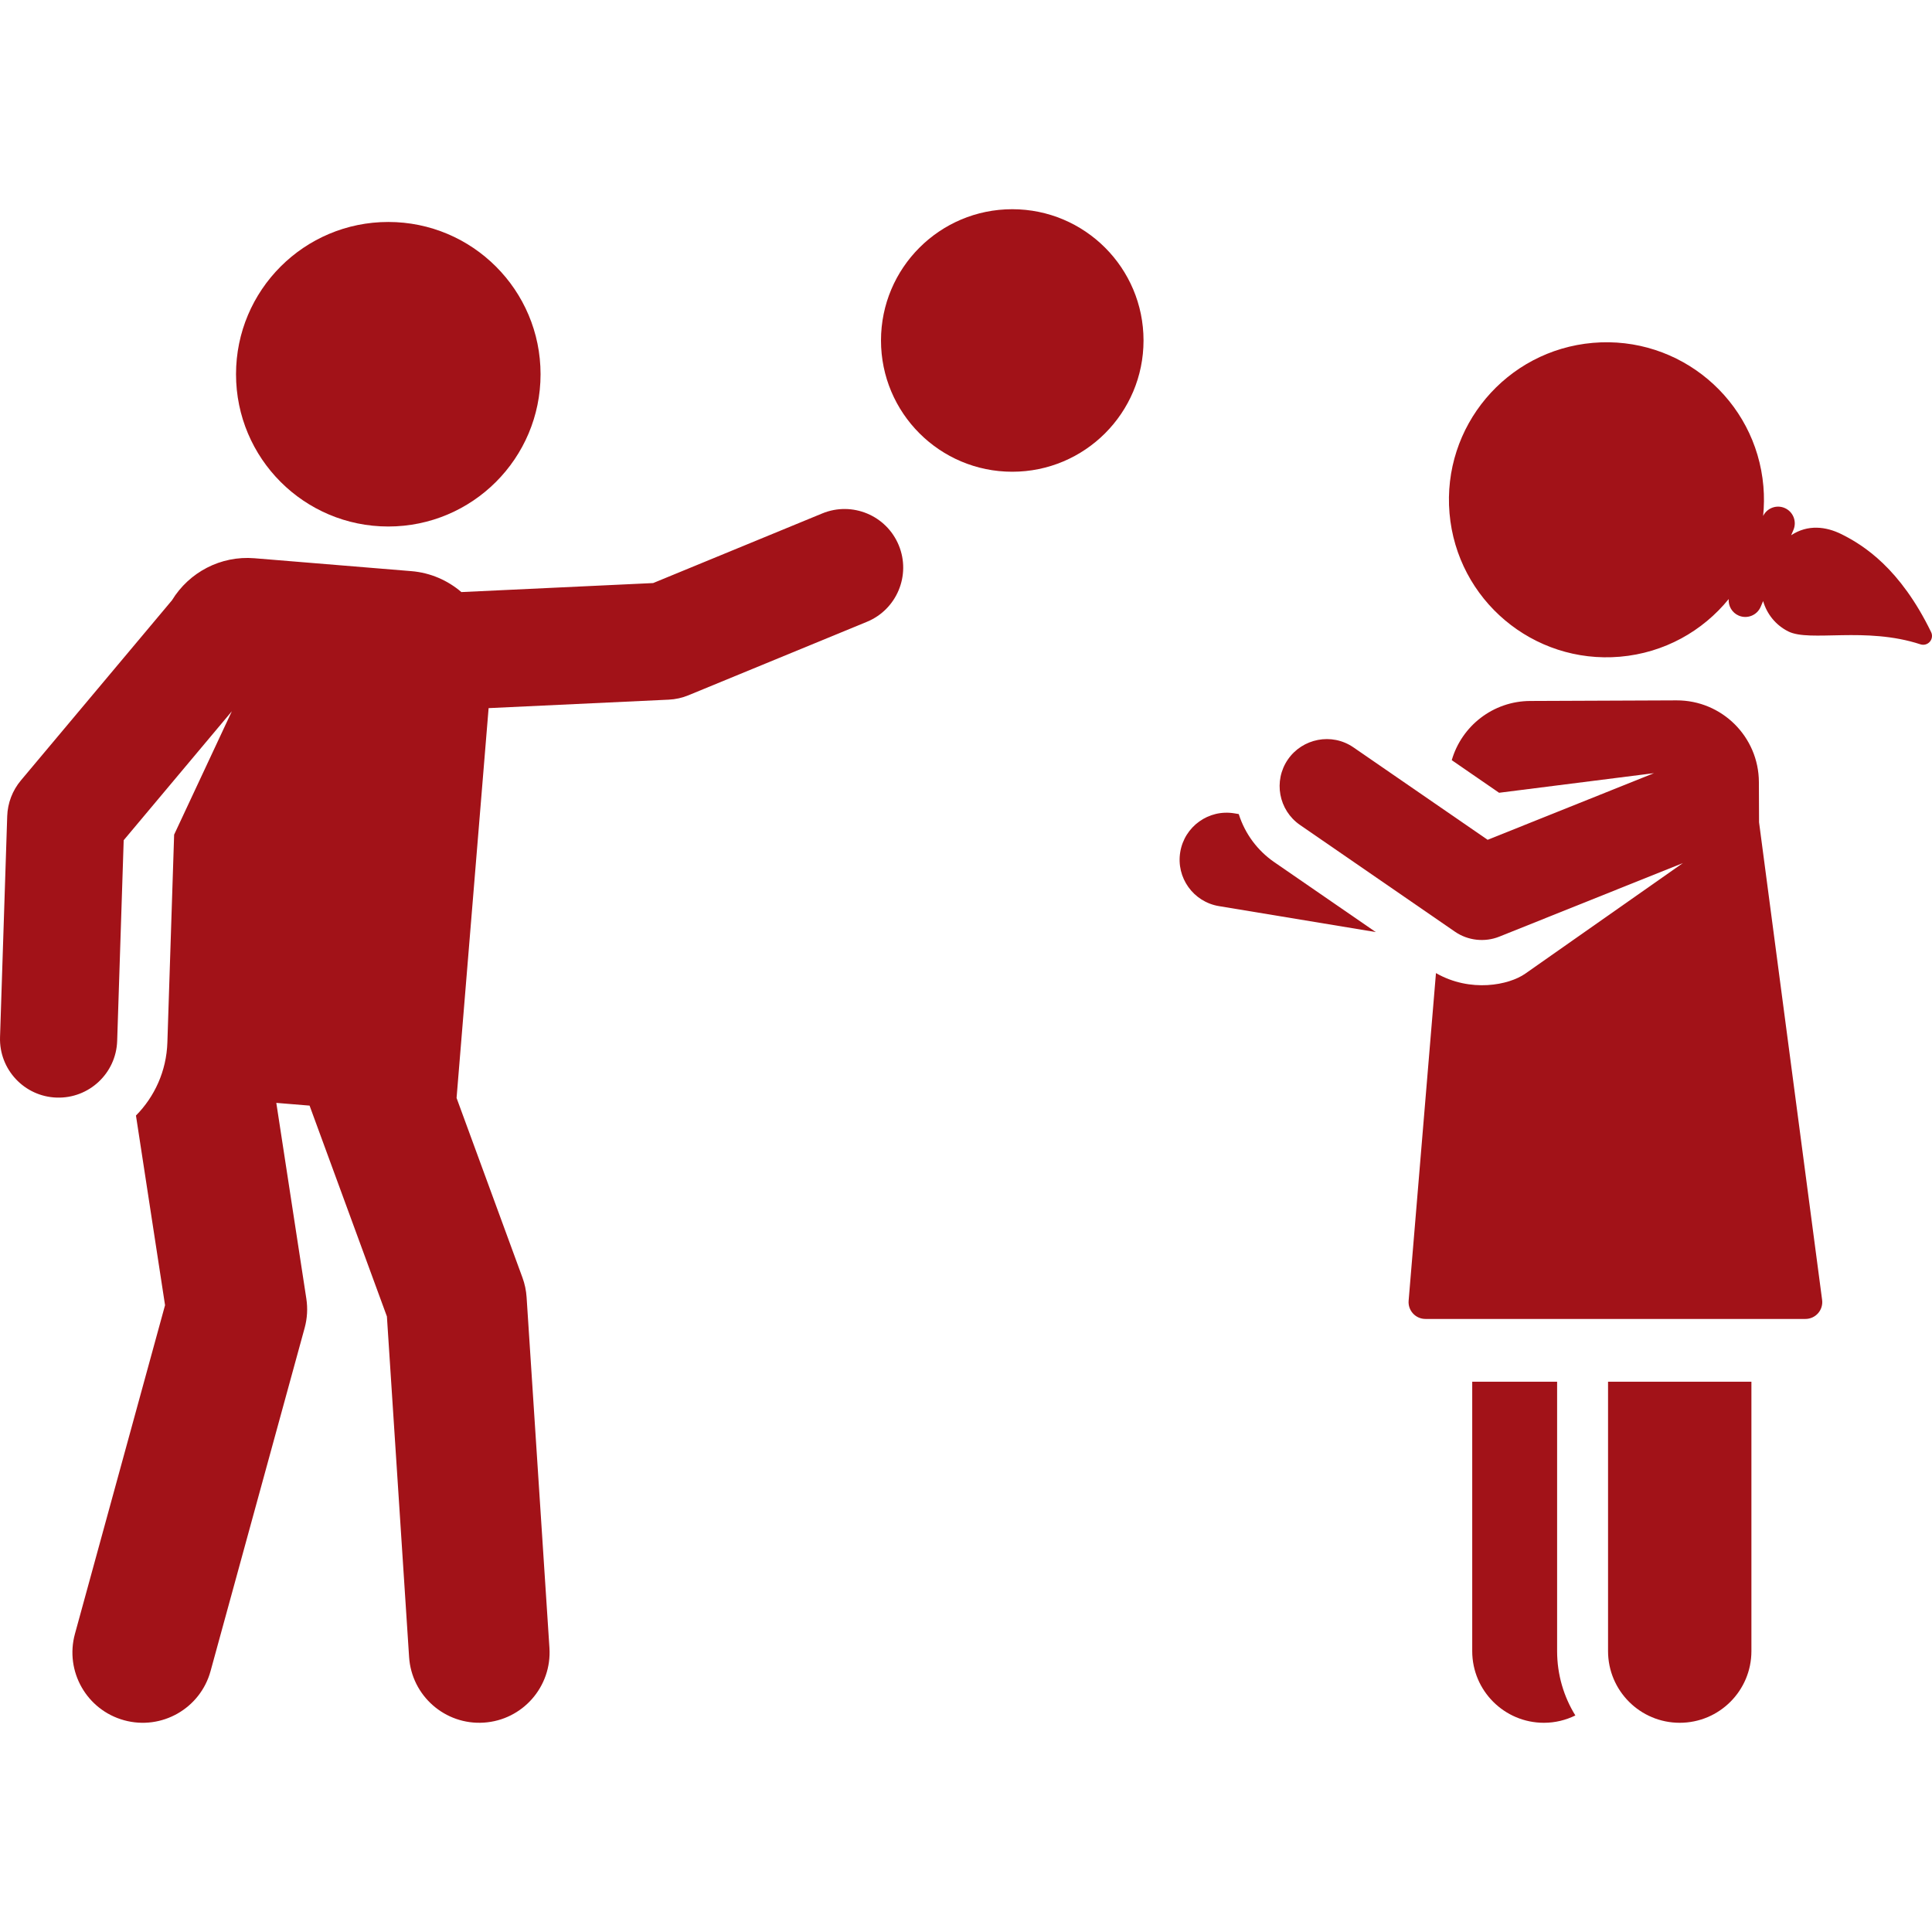
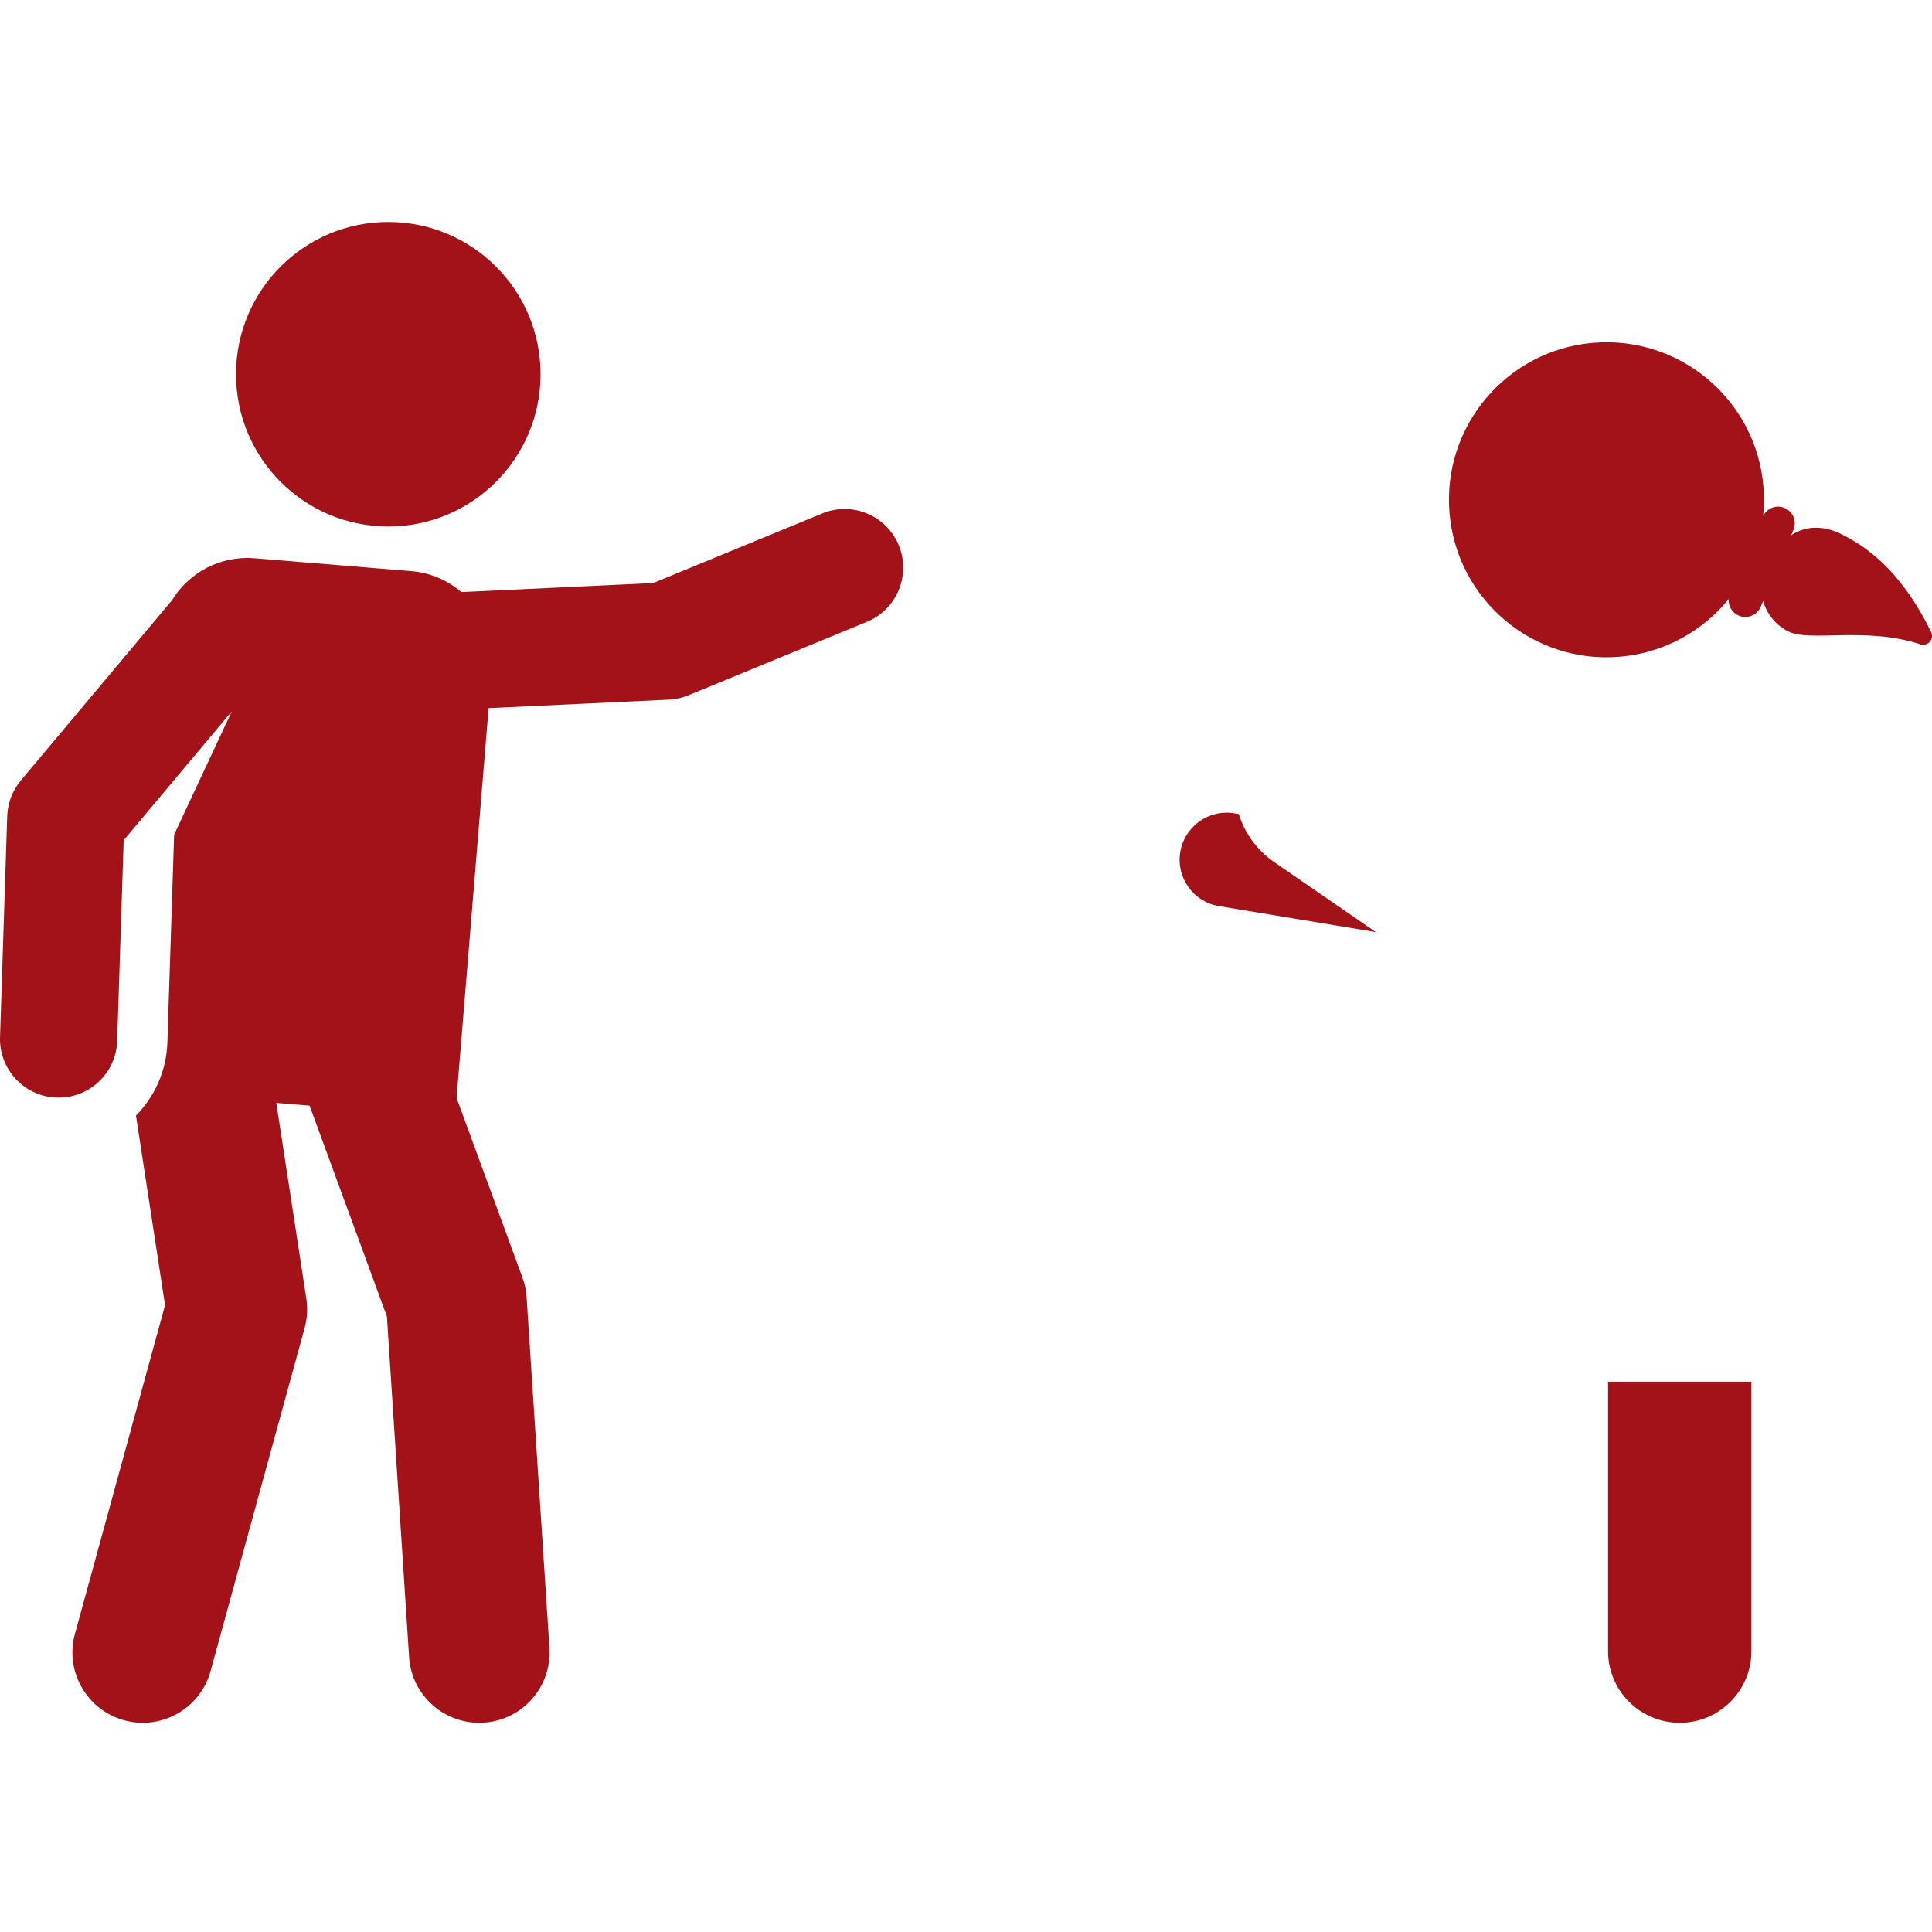
<svg xmlns="http://www.w3.org/2000/svg" version="1.1" id="Layer_1" x="0px" y="0px" viewBox="0 0 512 512" style="enable-background:new 0 0 512 512;" xml:space="preserve" width="512px" height="512px">
  <g>
    <g>
      <path d="M238.186,144.511c-3.266-7.931-12.343-11.71-20.272-8.449l-44.825,18.454l-50.818,2.389    c-3.608-3.089-8.171-5.129-13.266-5.549c-25.07-2.06-19.302-1.586-41.565-3.416c-8.937-0.735-17.32,3.702-21.866,11.141    c-12.083,14.407-7.088,8.451-40.04,47.738c-2.234,2.663-3.51,6-3.623,9.475l-1.903,58.554    c-0.279,8.572,6.444,15.748,15.017,16.026c8.556,0.281,15.747-6.432,16.026-15.017l1.729-53.19l28.659-34.169l-15.292,32.693    l-1.791,55.1c-0.245,7.554-3.397,14.362-8.325,19.341l7.708,50.256l-23.88,87.102c-2.721,9.926,3.118,20.179,13.045,22.9    c9.91,2.721,20.176-3.109,22.9-13.045l24.931-90.931c0.692-2.524,0.844-5.165,0.448-7.753l-7.959-51.886l8.816,0.725    l20.494,55.876l5.88,90.253c0.669,10.28,9.552,18.058,19.808,17.385c10.271-0.669,18.054-9.537,17.385-19.808l-6.054-92.935    c-0.116-1.779-0.486-3.532-1.101-5.205l-17.457-47.596c1.055-12.836,7.58-92.208,8.492-103.308l47.753-2.245    c1.781-0.084,3.534-0.473,5.183-1.151l47.316-19.48C237.669,161.518,241.451,152.442,238.186,144.511z" fill="#A21218" />
    </g>
  </g>
  <g>
    <g>
      <circle cx="102.901" cy="99.176" r="40.353" fill="#A21218" />
    </g>
  </g>
  <g>
    <g>
-       <circle cx="268.26" cy="90.23" r="34.787" fill="#A21218" />
-     </g>
+       </g>
  </g>
  <g>
    <g>
-       <path d="M412.651,437.56v-71.391h-22.497v71.391c0,10.492,8.507,18.997,18.997,18.997c2.994,0,5.815-0.712,8.334-1.945    C414.422,449.654,412.651,443.814,412.651,437.56z" fill="#A21218" />
-     </g>
+       </g>
  </g>
  <g>
    <g>
      <path d="M426.149,366.168v71.391h0c0,10.492,8.507,18.997,18.997,18.997s18.997-8.507,18.997-18.997v-71.391H426.149z" fill="#A21218" />
    </g>
  </g>
  <g>
    <g>
      <path d="M511.765,167.51c-8.223-16.907-17.863-23.004-23.711-25.925c-4.174-2.085-8.986-2.642-13.374,0.254l0.6-1.41    c0.959-2.252-0.089-4.854-2.34-5.813c-2.173-0.924-4.656,0.029-5.692,2.118c0.262-2.568,0.3-5.195,0.07-7.862    c-1.974-22.969-22.196-39.99-45.165-38.015c-22.969,1.974-39.989,22.195-38.015,45.165c1.974,22.969,22.196,39.989,45.165,38.015    c11.748-1.009,21.93-6.799,28.82-15.281c-0.128,1.834,0.88,3.627,2.666,4.388c2.252,0.958,4.854-0.089,5.813-2.34l0.646-1.516    c0.971,3.378,3.286,6.357,6.679,8.052c5.738,2.866,20.464-1.361,35.01,3.411c0.891,0.293,1.872,0.023,2.488-0.684    C512.041,169.361,512.175,168.354,511.765,167.51z" fill="#A21218" />
    </g>
  </g>
  <g>
    <g>
-       <path d="M337.715,228.493c-4.363-3.007-7.738-7.397-9.435-12.758l-1.173-0.194c-6.789-1.125-13.206,3.47-14.33,10.261    c-1.124,6.79,3.47,13.206,10.261,14.33l41.557,6.877L337.715,228.493z" fill="#A21218" />
+       <path d="M337.715,228.493c-4.363-3.007-7.738-7.397-9.435-12.758l-1.173-0.194c-6.789-1.125-13.206,3.47-14.33,10.261    c-1.124,6.79,3.47,13.206,10.261,14.33l41.557,6.877z" fill="#A21218" />
    </g>
  </g>
  <g>
    <g>
-       <path d="M482.88,344.491c-3.366-25.499-15.05-113.981-16.712-126.568l-0.044-10.664c-0.049-12.008-9.824-21.703-21.833-21.653    l-38.775,0.158c-9.874,0.041-18.17,6.662-20.785,15.688l12.543,8.639l41.043-5.195l-44.075,17.66l-35.565-24.496    c-0.006-0.003-0.011-0.007-0.017-0.01c-5.758-3.955-13.519-2.338-17.34,3.201c-0.002,0.003-0.004,0.006-0.007,0.009    c-3.91,5.675-2.469,13.456,3.2,17.362l41.077,28.294c3.447,2.375,7.908,2.833,11.717,1.311c0.003-0.001,0.006-0.002,0.009-0.003    l48.669-19.502L404.2,258.036c-4.316,3.028-14.494,5.085-23.654-0.154c-4.653,55.767-2.966,35.55-7.244,86.823    c-0.104,1.24,0.318,2.467,1.16,3.384s2.031,1.443,3.277,1.443c19.644,0,80.57,0,100.728,0c1.284,0,2.504-0.554,3.349-1.52    C482.662,347.047,483.049,345.763,482.88,344.491z" fill="#A21218" />
-     </g>
+       </g>
  </g>
  <g>
</g>
  <g>
</g>
  <g>
</g>
  <g>
</g>
  <g>
</g>
  <g>
</g>
  <g>
</g>
  <g>
</g>
  <g>
</g>
  <g>
</g>
  <g>
</g>
  <g>
</g>
  <g>
</g>
  <g>
</g>
  <g>
</g>
</svg>